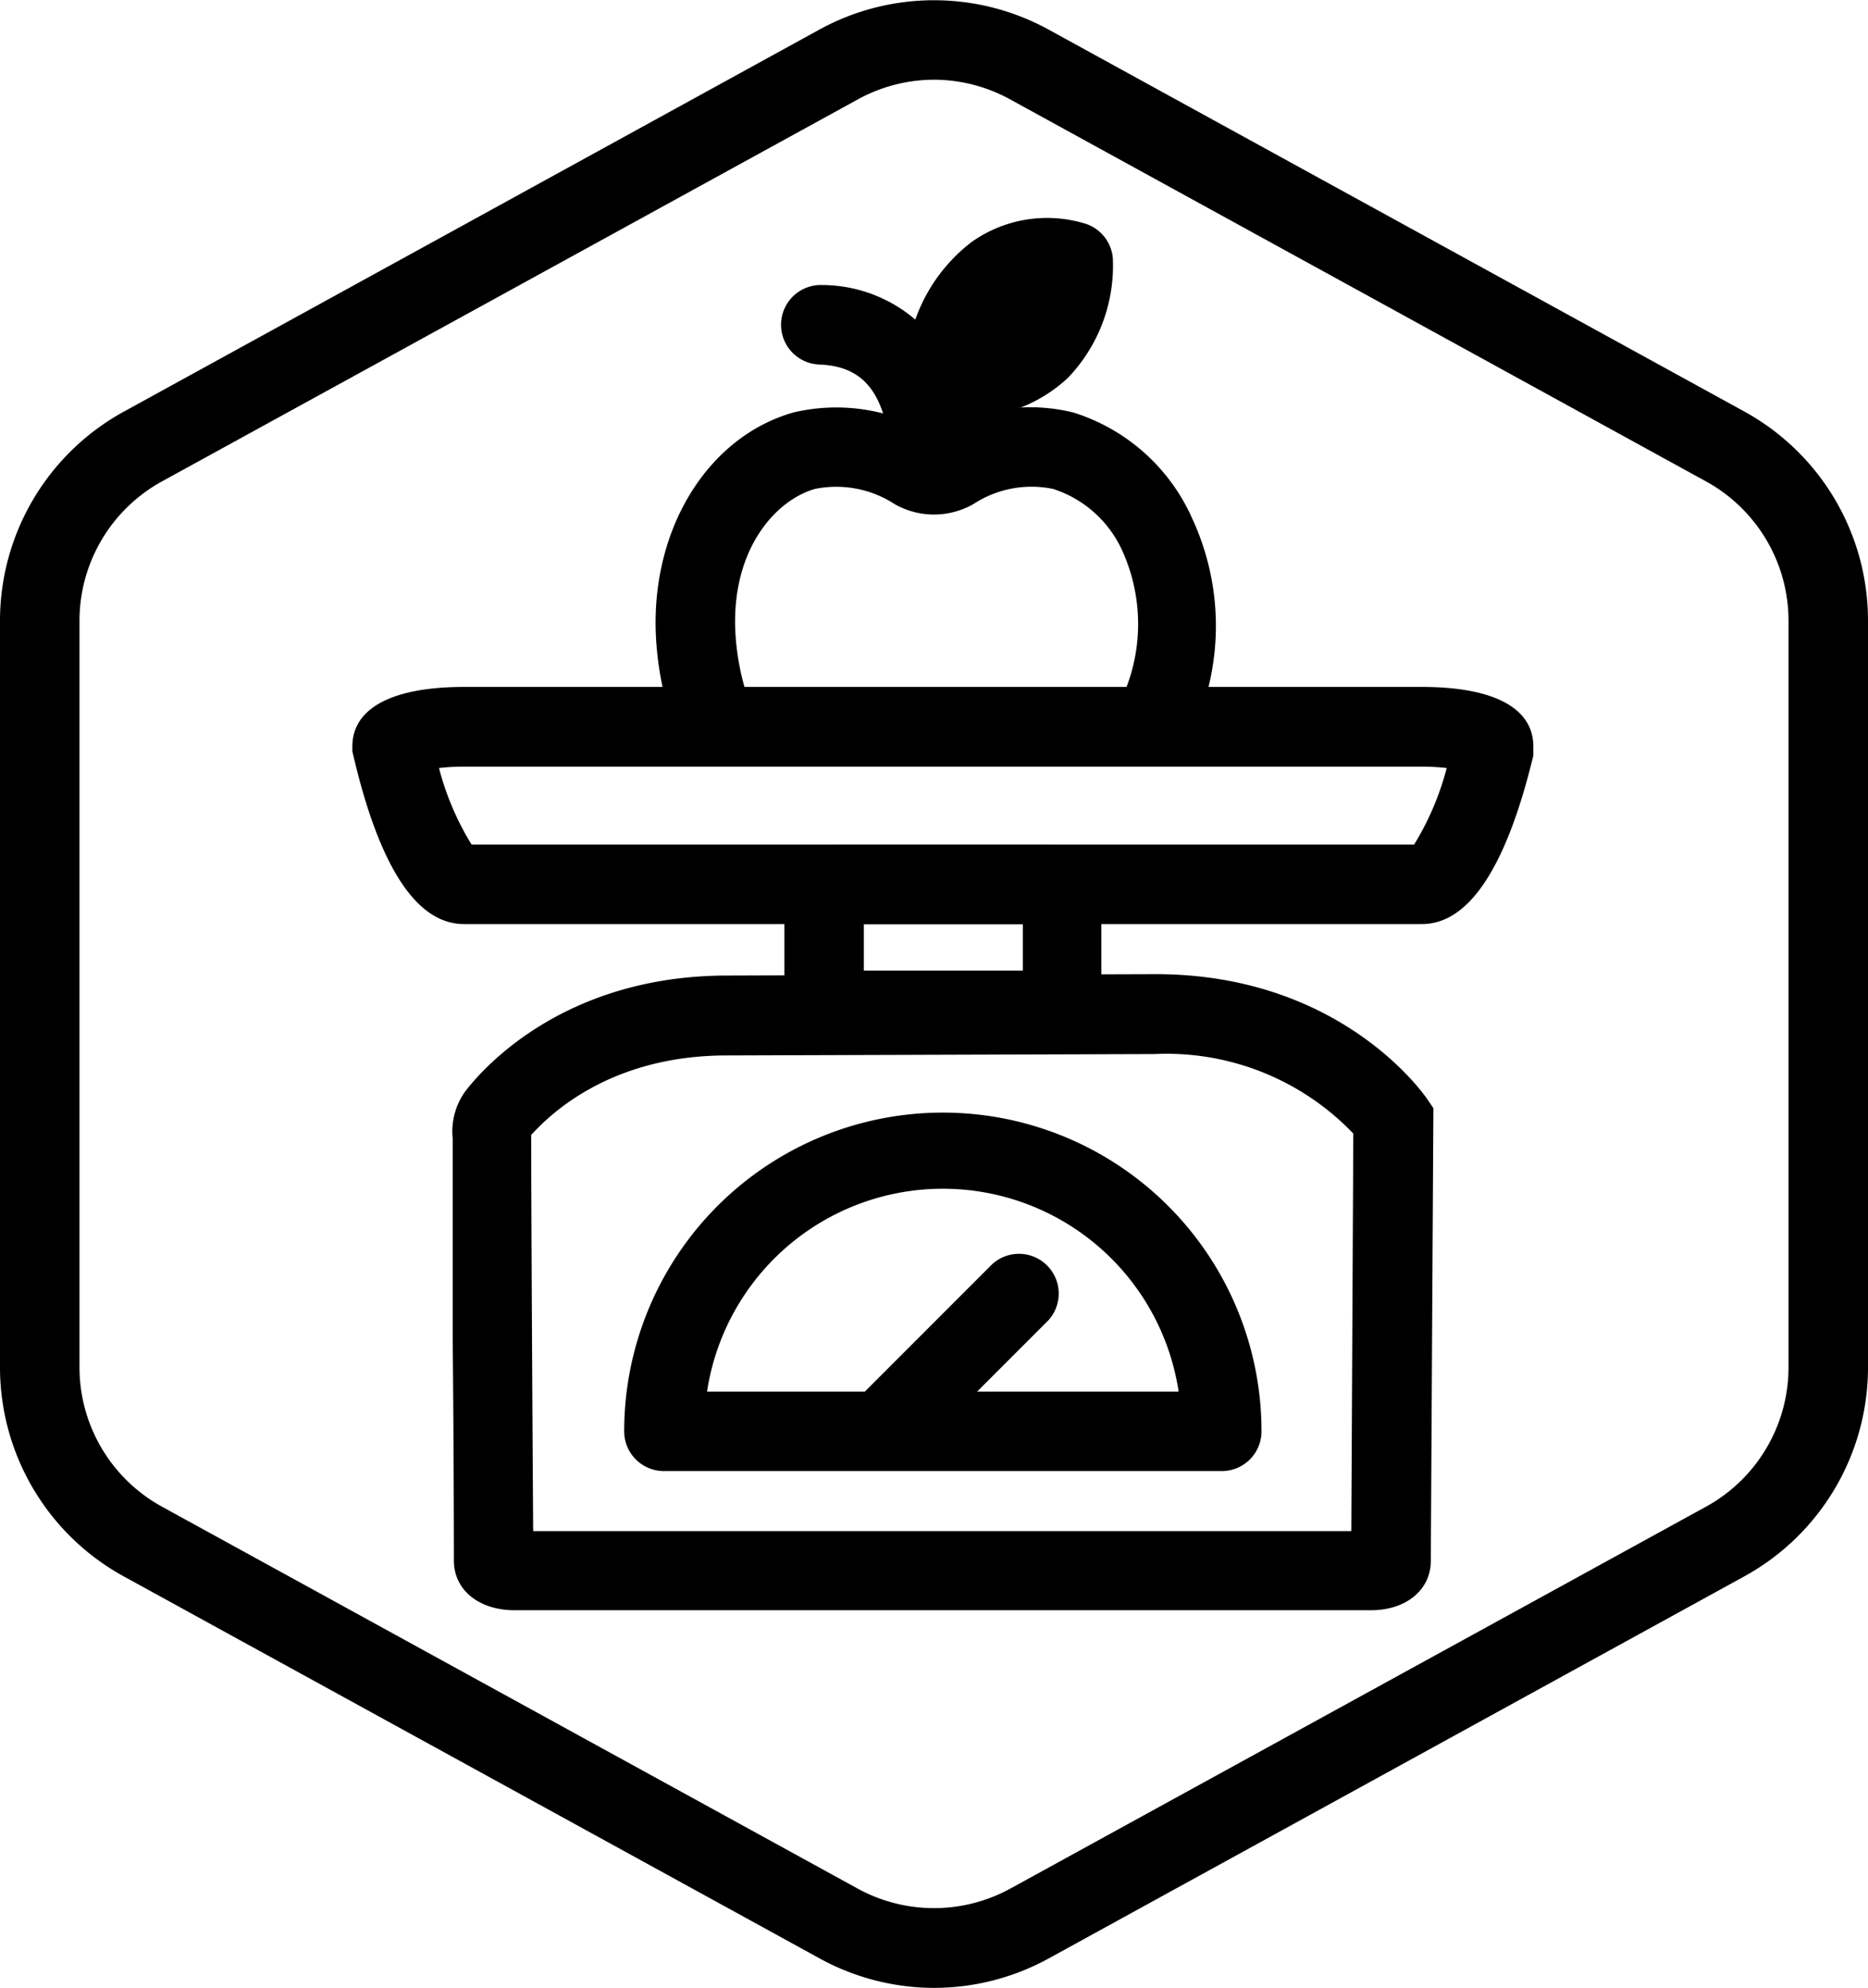
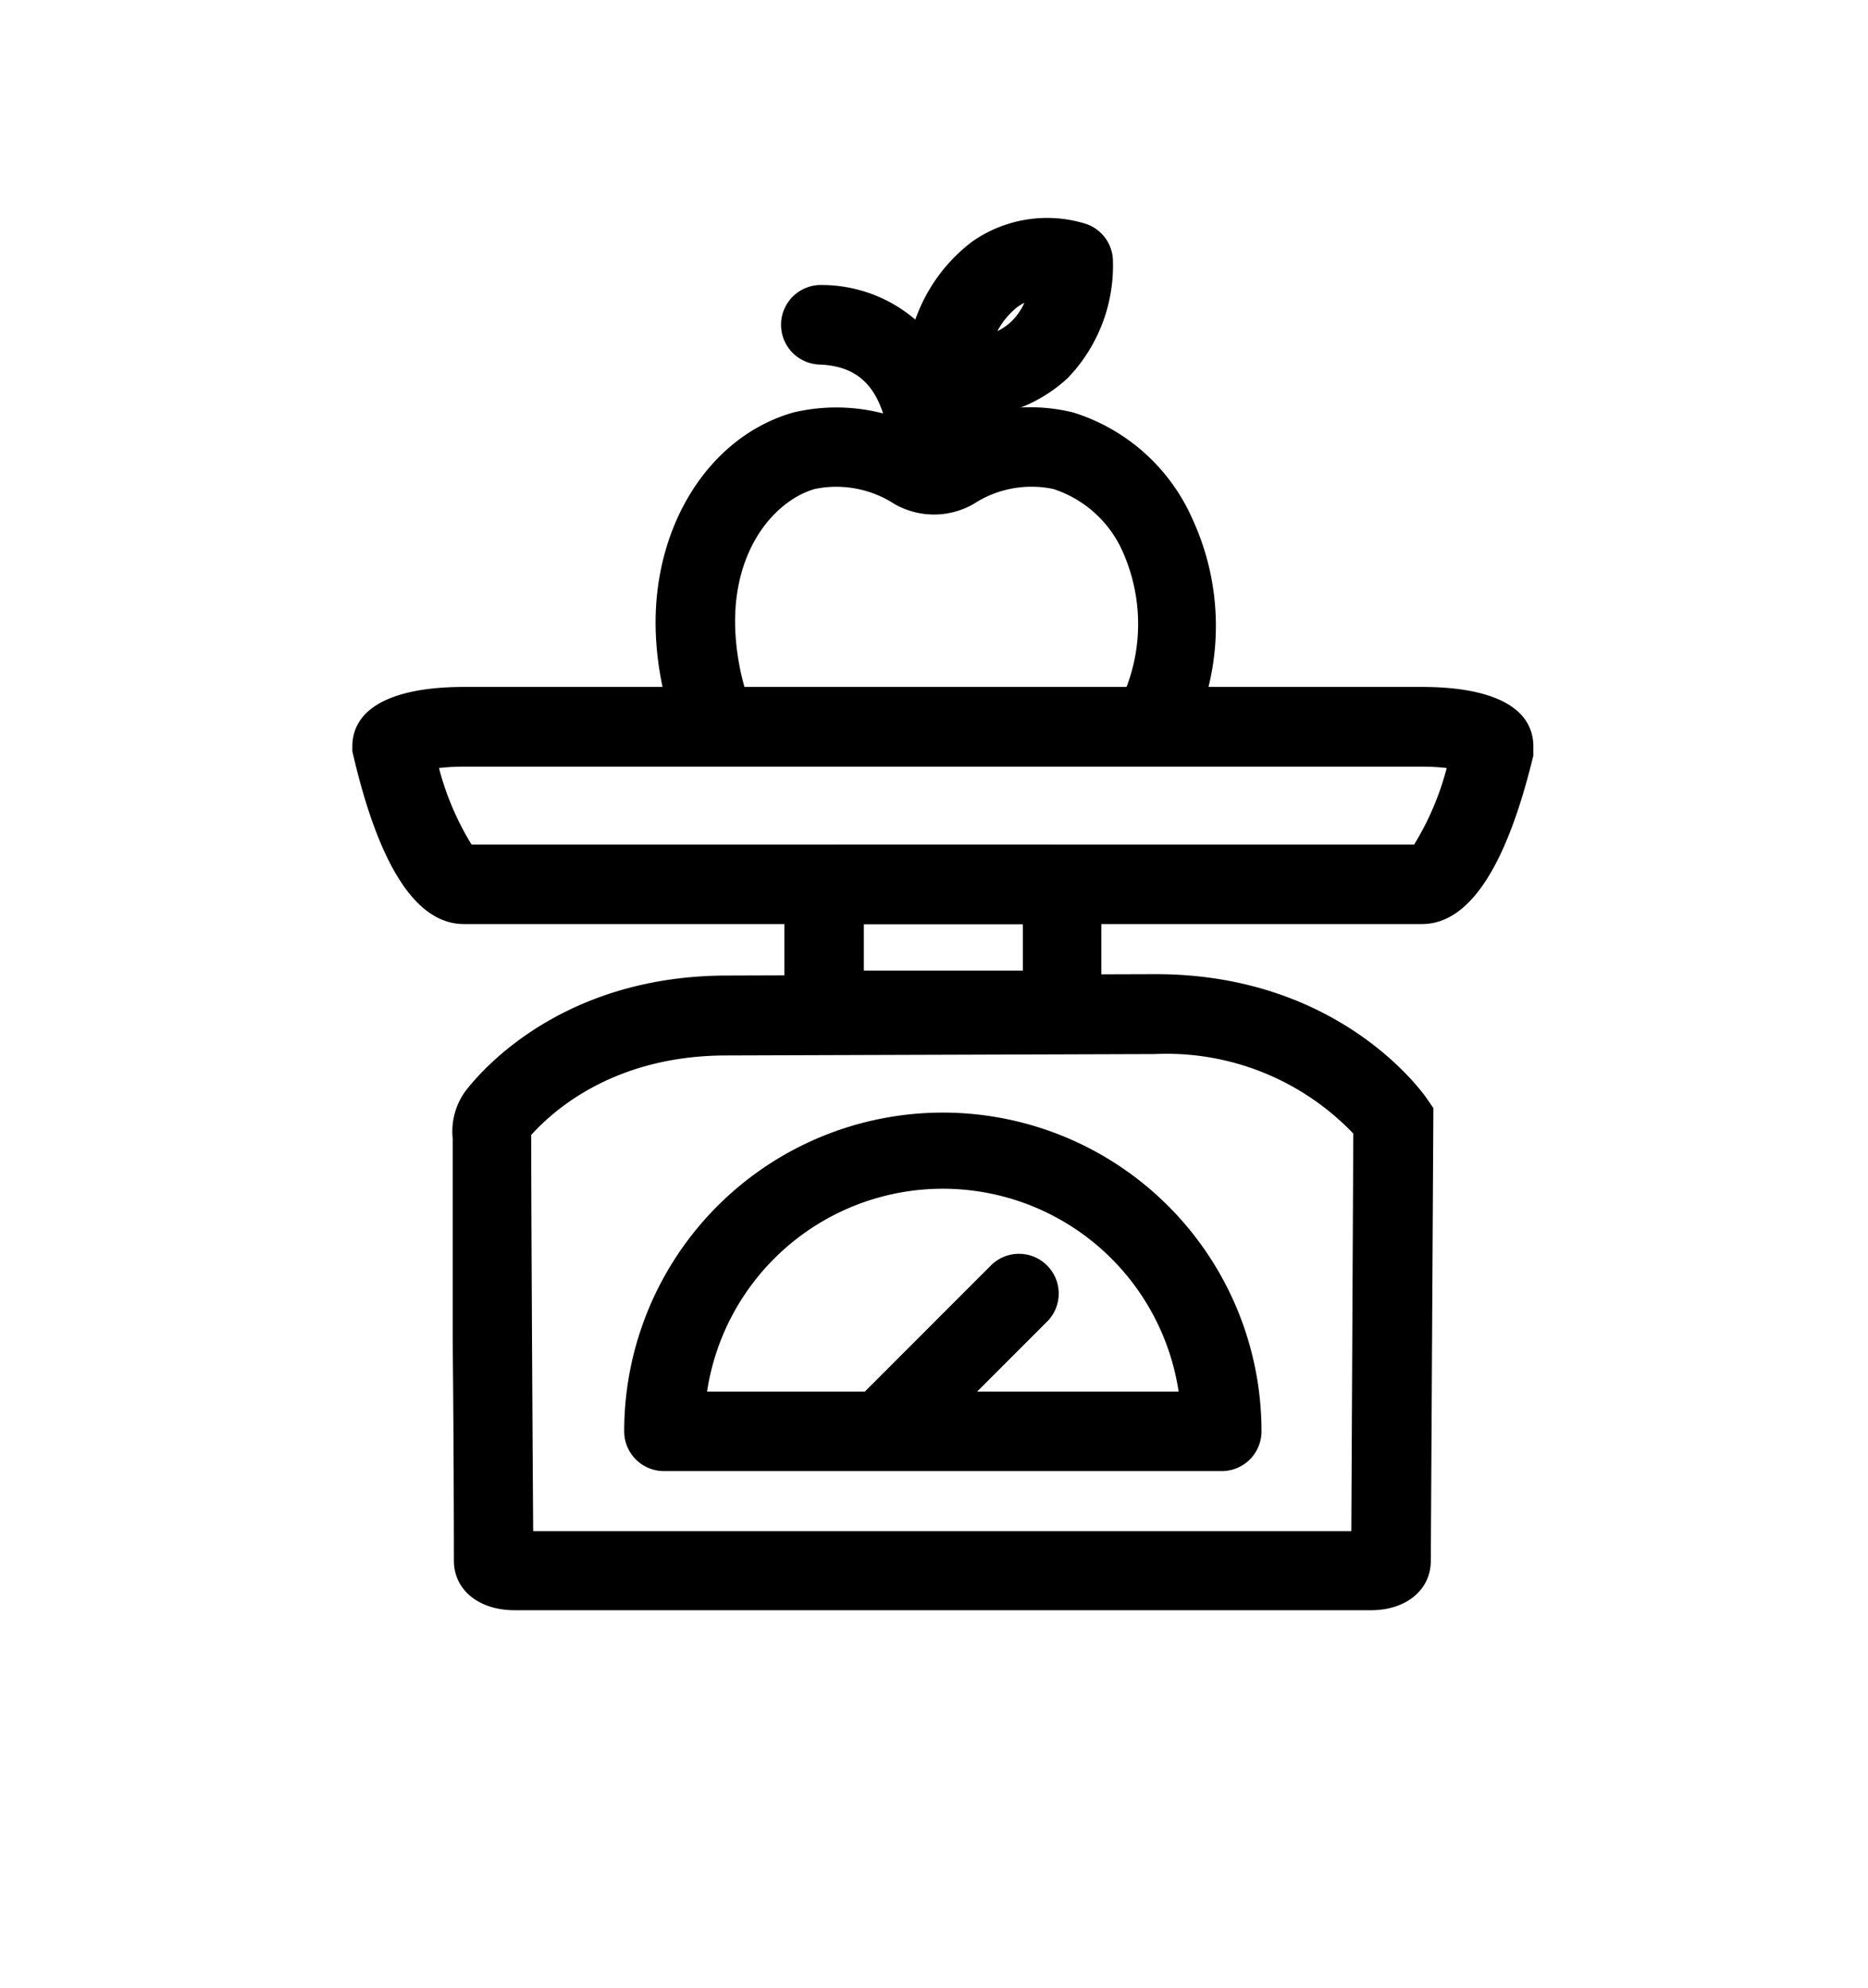
<svg xmlns="http://www.w3.org/2000/svg" id="Layer_76" data-name="Layer 76" viewBox="0 0 94 100.02">
-   <path d="M50,100a12,12,0,0,1-5.77-1.49L9.23,79.3A12,12,0,0,1,3,68.79V31.21A12,12,0,0,1,9.23,20.7l35-19.22a12,12,0,0,1,11.54,0l35,19.21A12,12,0,0,1,97,31.21V68.79A12,12,0,0,1,90.77,79.3l-35,19.22A12,12,0,0,1,50,100ZM50,4a8,8,0,0,0-3.85,1l-35,19.21a8,8,0,0,0-4.15,7V68.79a8,8,0,0,0,4.15,7L46.15,95a8,8,0,0,0,7.7,0l35-19.21a8,8,0,0,0,4.15-7V31.21a8,8,0,0,0-4.15-7L53.85,5A8,8,0,0,0,50,4Z" transform="translate(-3 0.01)" />
  <g id="Path_786" data-name="Path 786">
    <path d="M72,81H28.89c-1.77,0-3.05-1-3.05-2.5h0s0-5.53-.06-11.06c0-2.77,0-5.55,0-7.63,0-1.05,0-1.93,0-2.54a3.45,3.45,0,0,1,.63-2.37c1-1.31,5.11-5.83,13.19-5.83L61.16,49c9.28,0,13.45,6,13.62,6.23l.35.51L75,78.51C75,80,73.73,81,72,81ZM71,78.48v0Zm-41.17,0v0Zm0-1.46H71l.1-20a13,13,0,0,0-10-4l-21.54.07c-5.88,0-8.92,3-9.83,4C29.73,59.54,29.78,69.75,29.83,77ZM28.17,58.32h0Zm1.37-.91,0,.06-.06.09Z" transform="translate(-3 0.01)" />
  </g>
  <g id="Rectangle_147341" data-name="Rectangle 147341">
    <path d="M55.64,52.82H45.25A2.79,2.79,0,0,1,42.47,50V45.27a2.78,2.78,0,0,1,2.78-2.79H55.64a2.78,2.78,0,0,1,2.78,2.79V50A2.79,2.79,0,0,1,55.64,52.82Zm-9.17-4h8V46.48h-8Z" transform="translate(-3 0.01)" />
  </g>
  <g id="Rectangle_147341-2" data-name="Rectangle 147341">
    <path d="M74.55,46.48H26.35c-2.38,0-4.25-2.85-5.57-8.48l-.05-.22v-.23c0-1.93,2-3,5.62-3h48.2c3.62,0,5.61,1.06,5.61,3v.23l0,.22C78.8,43.63,76.92,46.48,74.55,46.48Zm-47.82-4H74.16a14.14,14.14,0,0,0,1.64-3.85,10.87,10.87,0,0,0-1.25-.07H26.35a11.06,11.06,0,0,0-1.26.07A14.14,14.14,0,0,0,26.73,42.48Z" transform="translate(-3 0.01)" />
  </g>
-   <path d="M64.48,74H36.41a2,2,0,0,1-2-2,16,16,0,1,1,32.07,0A2,2,0,0,1,64.48,74Zm-25.9-4H62.31a12,12,0,0,0-23.73,0Z" transform="translate(-3 0.01)" />
+   <path d="M64.48,74H36.41a2,2,0,0,1-2-2,16,16,0,1,1,32.07,0A2,2,0,0,1,64.48,74Zm-25.9-4H62.31a12,12,0,0,0-23.73,0" transform="translate(-3 0.01)" />
  <path d="M47.65,73.7a2,2,0,0,1-1.41-3.42l6.69-6.69a2,2,0,0,1,2.83,2.82l-6.7,6.7A2,2,0,0,1,47.65,73.7Z" transform="translate(-3 0.01)" />
  <path d="M61.17,38.07a2,2,0,0,1-.79-.17,2,2,0,0,1-1-2.63,8.92,8.92,0,0,0,.14-7.47A5.76,5.76,0,0,0,56,24.59a5.33,5.33,0,0,0-4,.75,4,4,0,0,1-4,0,5.38,5.38,0,0,0-4-.75c-2,.58-4.17,3.05-4,7.11a12.55,12.55,0,0,0,.44,2.77,2,2,0,1,1-3.86,1.05A16,16,0,0,1,36,31.84c-.2-5.33,2.66-9.89,6.93-11.1A9.39,9.39,0,0,1,50,21.88a9.06,9.06,0,0,1,7-1.14,9.71,9.71,0,0,1,6,5.35A12.85,12.85,0,0,1,63,36.87,2,2,0,0,1,61.17,38.07Z" transform="translate(-3 0.01)" />
-   <path d="M50,19c7.39.67,7-5.91,7-5.91h0s-7.05-2.4-7.05,10.61h0c-.08-1.65-.24-7.22-5.6-7.41" transform="translate(-3 0.01)" />
  <path d="M49.9,25.74a2,2,0,0,1-2-1.9v-.12c-.19-3.74-1.25-5.3-3.67-5.39a2,2,0,0,1,.15-4,7.25,7.25,0,0,1,4.68,1.74,8.45,8.45,0,0,1,2.84-3.91,6.57,6.57,0,0,1,5.64-.94A2,2,0,0,1,59,13a8.16,8.16,0,0,1-2.26,6A7.5,7.5,0,0,1,52,21c-.07.79-.12,1.68-.12,2.7a2,2,0,0,1-1.95,2Zm4.65-10.52a3.48,3.48,0,0,0-.36.22,3.87,3.87,0,0,0-1,1.21,2.89,2.89,0,0,0,.7-.48A3.19,3.19,0,0,0,54.55,15.22Z" transform="translate(-3 0.01)" />
</svg>